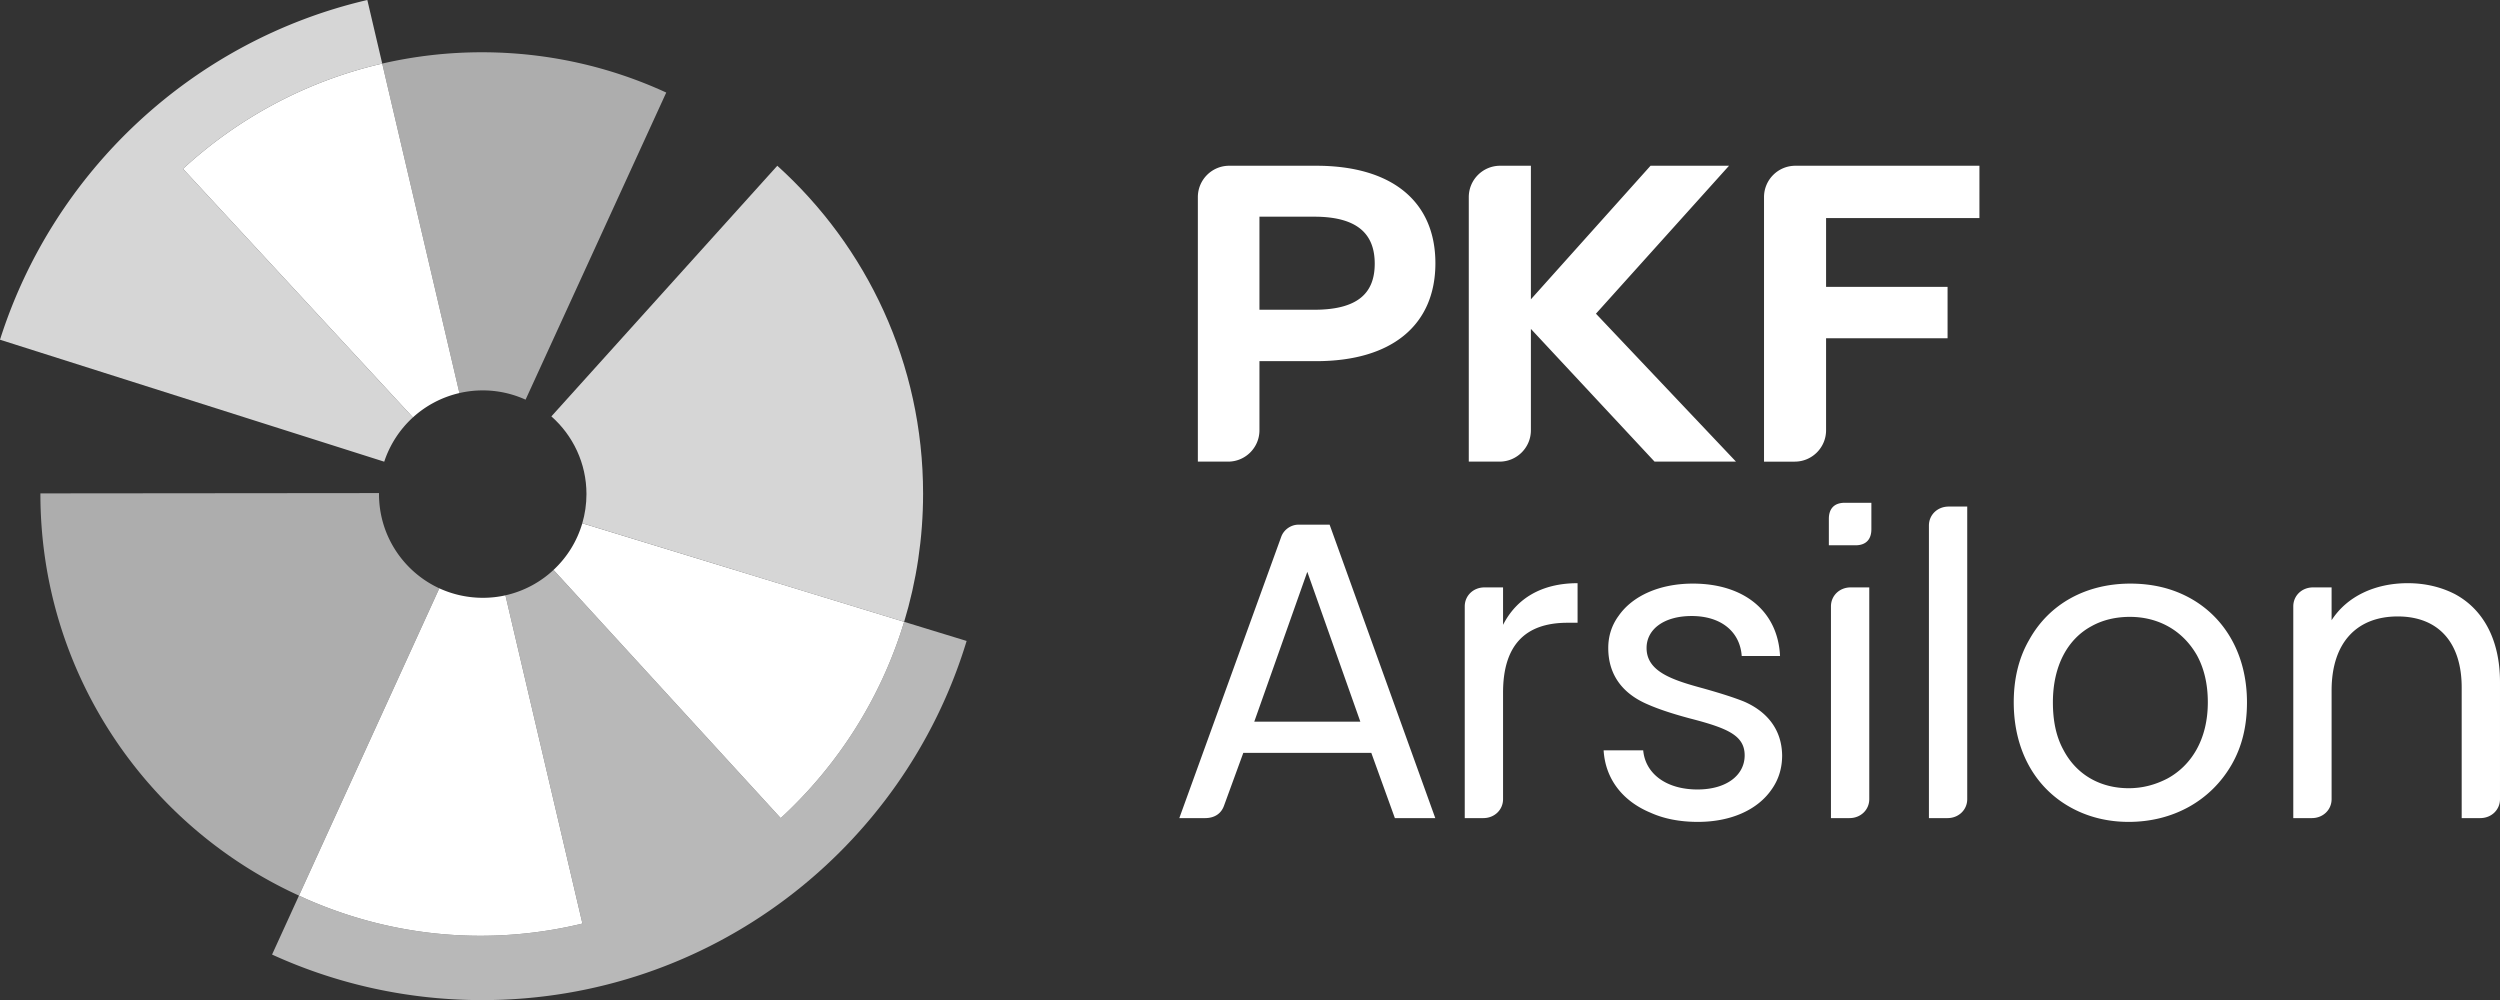
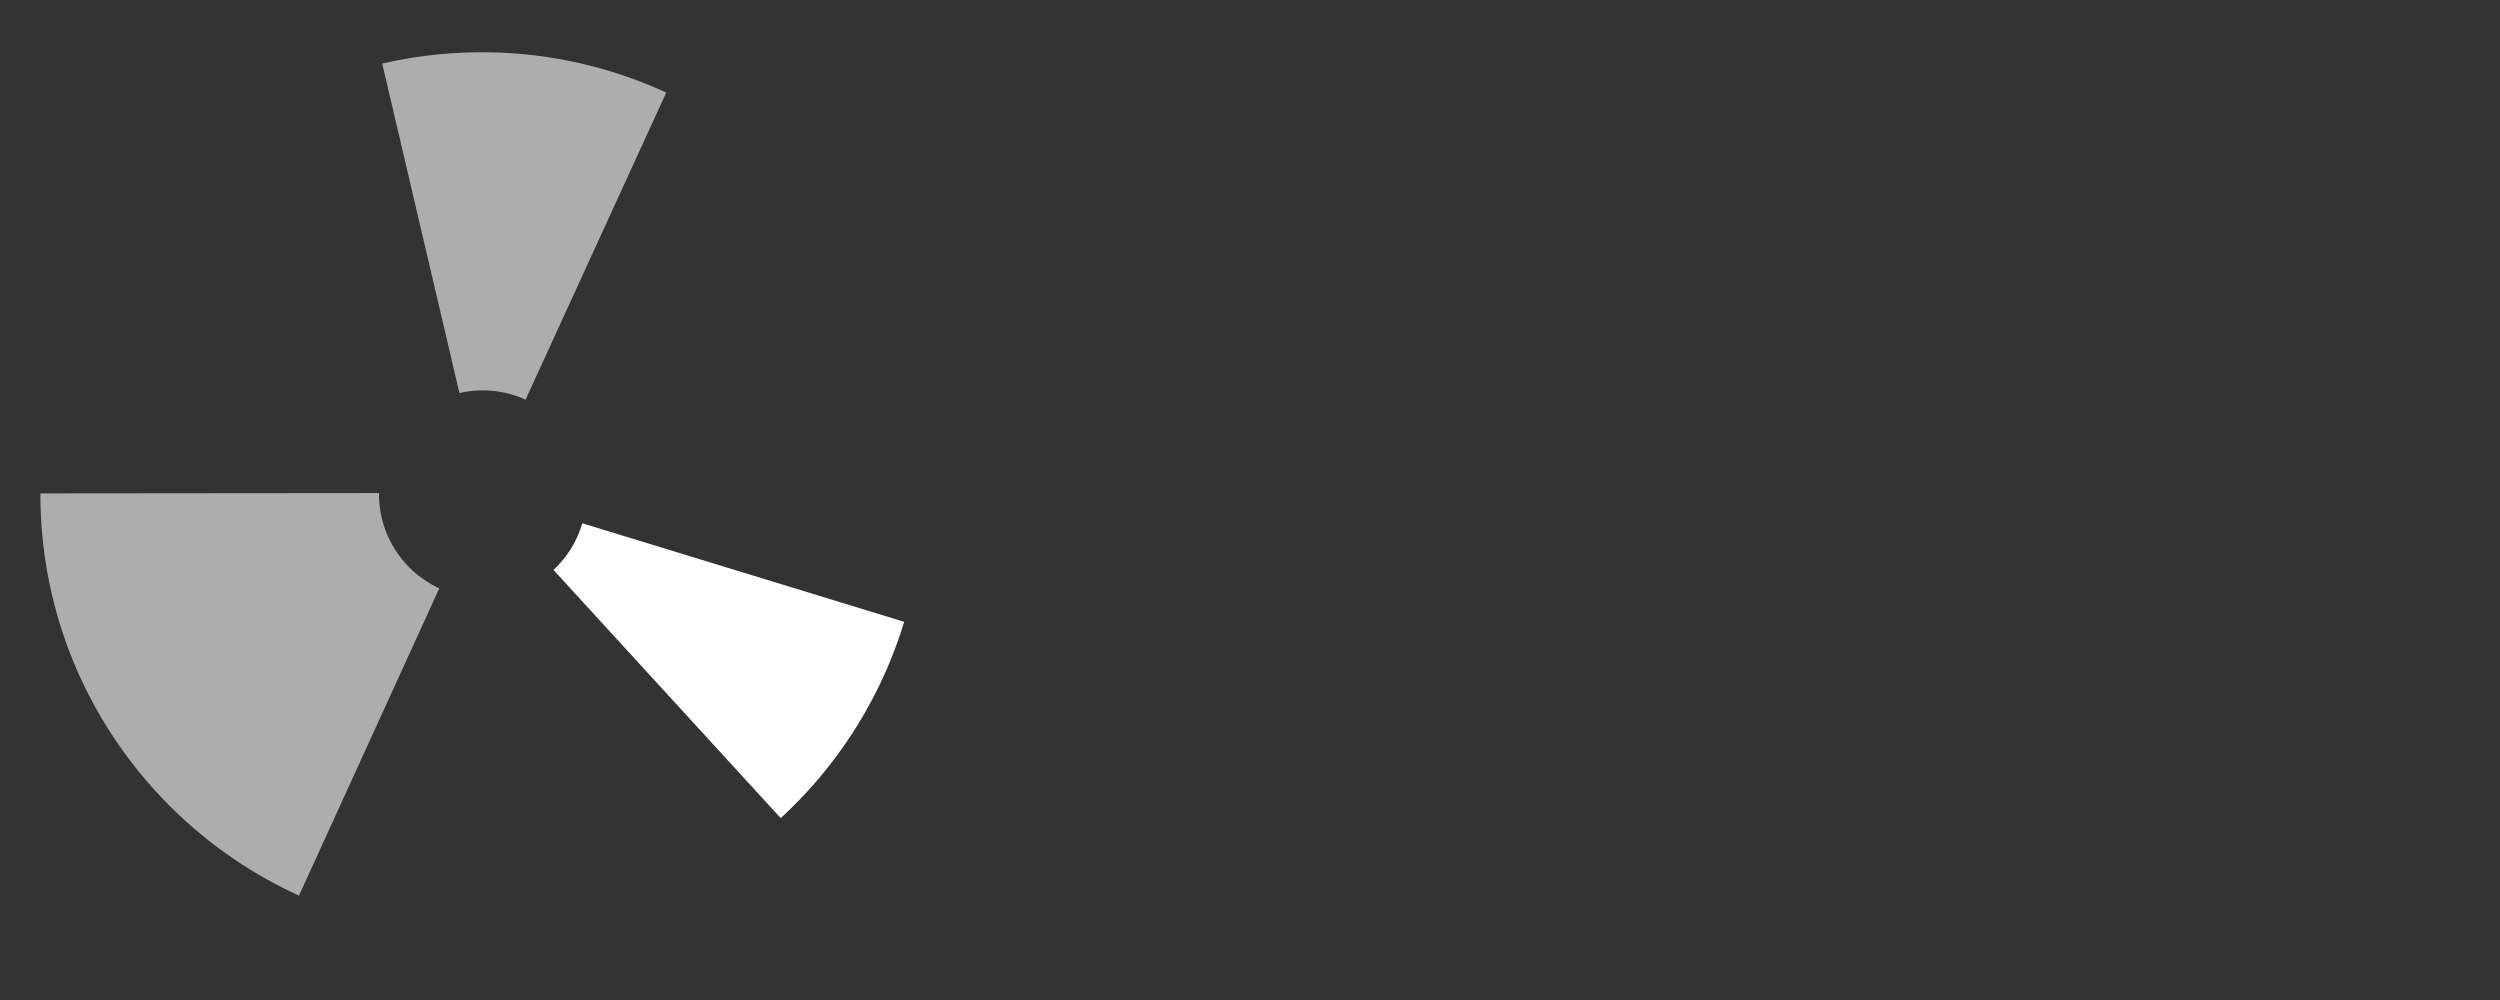
<svg xmlns="http://www.w3.org/2000/svg" viewBox="0 0 795.736 318.33">
  <rect x="0" y="0" width="795.736" height="318.33" fill="#333333" stroke="none" />
  <g fill="#FFF">
-     <path d="M122.304 146.932a33.238 33.238 0 0 1 9.128-14.074L58.25 53.729C75.838 37.547 97.566 25.8 121.661 20.241L116.919 0C61.488 12.902 17.048 54.417 0 108.132l122.292 38.819a.315.315 0 0 1 .012-.019Z" opacity=".8" />
    <path d="M153.361 16.639a140.847 140.847 0 0 0-31.701 3.602l24.568 104.865a33.075 33.075 0 0 1 7.423-.844 32.87 32.87 0 0 1 13.635 2.949L212.06 29.46c-17.863-8.226-37.743-12.821-58.699-12.821Zm-32.726 140.638c0-.111.007-.221.008-.332l-107.78.099-.002.162c0 56.833 33.76 105.725 82.301 127.86l44.664-97.808c-11.327-5.231-19.191-16.684-19.191-29.981Z" opacity=".6" />
-     <path d="M287.784 197.922c-7.367 24.255-21.112 45.733-39.287 62.48l-72.322-78.994a32.927 32.927 0 0 1-15.295 8.082l24.504 104.472c-28.107 6.826-58.543 4.89-87.151-7.496-1.038-.448-2.05-.926-3.071-1.399l-8.568 18.765c20.371 9.306 43.015 14.498 66.874 14.498 72.704 0 134.151-48.161 154.202-114.318l-19.886-6.09Z" opacity=".65" />
    <path d="M185.34 166.548a32.818 32.818 0 0 1-9.164 14.86l72.322 78.994c18.19-16.76 31.925-38.202 39.287-62.48L185.34 166.548Z" />
-     <path d="m247.411 52.757-71.91 79.777c6.846 6.049 11.168 14.889 11.168 24.743 0 3.22-.469 6.329-1.329 9.271l102.445 31.374c3.918-12.92 6.029-26.625 6.029-40.825 0-41.404-17.911-78.623-46.403-104.34Z" opacity=".8" />
-     <path d="M146.229 125.109 121.66 20.241c-24.095 5.558-45.822 17.306-63.41 33.488l73.182 79.129a32.928 32.928 0 0 1 14.797-7.749Zm14.652 64.382c-2.32.517-4.724.786-7.2.786a33.292 33.292 0 0 1-13.854-3.017l-44.664 97.808c1.021.473 2.033.951 3.071 1.399 28.608 12.386 59.043 14.322 87.151 7.496l-24.504-104.472Zm469.16-120.076V52.758h-58.578c-5.515 0-9.985 4.47-9.985 9.985v84.192h9.767c5.515 0 9.985-4.47 9.985-9.985v-29.277h38.671V91.311H581.23V69.415h48.811Zm-79.702-16.659h-24.981L487.277 95.27V52.756h-9.786c-5.515 0-9.985 4.47-9.985 9.985v84.192h9.786c5.515 0 9.985-4.47 9.985-9.985v-32.26l39.362 42.245h25.916l-44.572-47.088 42.356-47.089Zm-103.451 8.089c-6.514-5.305-16.004-8.089-27.961-8.089h-27.671c-5.515 0-9.985 4.47-9.985 9.985v84.192h9.62c5.515 0 9.985-4.47 9.985-9.985v-21.996h18.052c11.958 0 21.449-2.822 27.963-8.165 6.532-5.358 9.989-13.186 9.989-23.007-.002-9.821-3.459-17.613-9.992-22.935Zm-13.822 33.984c-3.072 2.443-7.867 3.761-14.729 3.761h-17.462V68.971h17.462c6.855 0 11.649 1.388 14.722 3.903 3.047 2.493 4.509 6.183 4.509 11.054 0 4.87-1.461 8.482-4.502 10.901Zm-37.327 144.799-6.164 16.884c-.938 2.547-3.082 3.887-6.03 3.887h-8.175l32.429-89.514c.805-2.278 3.082-3.887 5.494-3.887h9.917l33.634 93.4H443.98l-7.504-20.771-40.737.001Zm20.368-57.621-16.885 47.705h33.77l-16.885-47.705Zm86.027 3.618v12.596h-3.216c-13.668 0-20.503 7.37-20.503 22.245v33.902c0 3.35-2.68 6.03-6.298 6.03h-5.896v-67.403c0-3.351 2.68-6.03 6.298-6.03h5.896v11.926c4.289-8.442 12.33-13.266 23.719-13.266Zm23.166 73.031c-8.978-3.752-14.338-10.854-14.874-19.832h12.597c.67 7.37 7.235 12.462 17.286 12.462 9.246 0 15.008-4.557 15.008-10.854 0-6.432-5.628-8.71-17.554-11.792-5.265-1.413-9.547-2.825-12.843-4.238l-.424-.184c-6.968-2.948-12.597-8.442-12.597-17.957 0-3.608.991-6.967 3.093-9.96l.258-.357c4.422-6.299 12.998-10.185 23.584-10.185 16.215 0 27.069 8.71 27.739 23.049h-12.194c-.536-7.639-6.433-12.73-15.946-12.73-8.71 0-14.339 4.154-14.339 10.184 0 7.505 8.175 10.185 18.091 12.864l1.402.399c4.596 1.32 8.417 2.537 11.462 3.755 6.566 2.814 12.061 8.175 12.194 17.152 0 3.866-.991 7.36-3.093 10.481l-.258.373c-4.422 6.432-12.864 10.318-23.45 10.318-5.627 0-10.719-.938-15.142-2.948Zm70.349-98.626v8.443c0 2.813-1.34 5.092-5.093 5.092h-8.441v-8.442c0-2.813 1.34-5.092 5.092-5.092l8.442-.001Zm-.67 26.935v67.403c0 3.35-2.681 6.03-6.299 6.03h-5.896v-67.403c0-3.351 2.68-6.03 6.298-6.03h5.897Zm31.181-25.729v93.132c0 3.35-2.68 6.03-6.298 6.03h-5.896v-93.132c0-3.351 2.68-6.03 6.298-6.03h5.896Zm32.761 95.678c-11.256-6.298-17.956-18.225-17.956-33.366 0-7.278 1.511-13.798 4.658-19.44l.3-.527c6.432-11.524 18.224-17.822 32.16-17.822 6.969 0 13.267 1.474 18.895 4.556 11.256 6.164 18.225 18.091 18.225 33.233 0 7.638-1.608 14.204-4.958 19.966-6.7 11.524-18.761 18.091-32.697 18.091-6.835-.001-13.133-1.609-18.627-4.691Zm30.954-9.112c7.639-4.154 12.864-12.462 12.864-24.254 0-5.896-1.206-10.854-3.483-15.009-4.69-8.174-12.597-12.194-21.307-12.194-4.422 0-8.576.938-12.194 2.948-7.504 4.021-12.328 12.462-12.328 24.255 0 5.821 1 10.645 3.119 14.71l.231.432c4.288 8.175 12.061 12.194 20.771 12.194 4.422 0 8.442-1.073 12.327-3.082Zm105.861-30.687v37.253c0 3.35-2.68 6.03-6.298 6.03h-5.896v-41.541c0-14.606-7.638-22.646-20.368-22.646-12.864 0-21.038 8.174-21.038 23.584v34.573c0 3.35-2.681 6.03-6.299 6.03h-5.896v-67.403c0-3.351 2.68-6.03 6.298-6.03h5.896v10.452c4.824-7.504 13.668-11.792 24.254-11.792 5.494 0 10.587 1.206 15.009 3.483 8.977 4.825 14.338 14.473 14.338 28.007Z" />
  </g>
</svg>